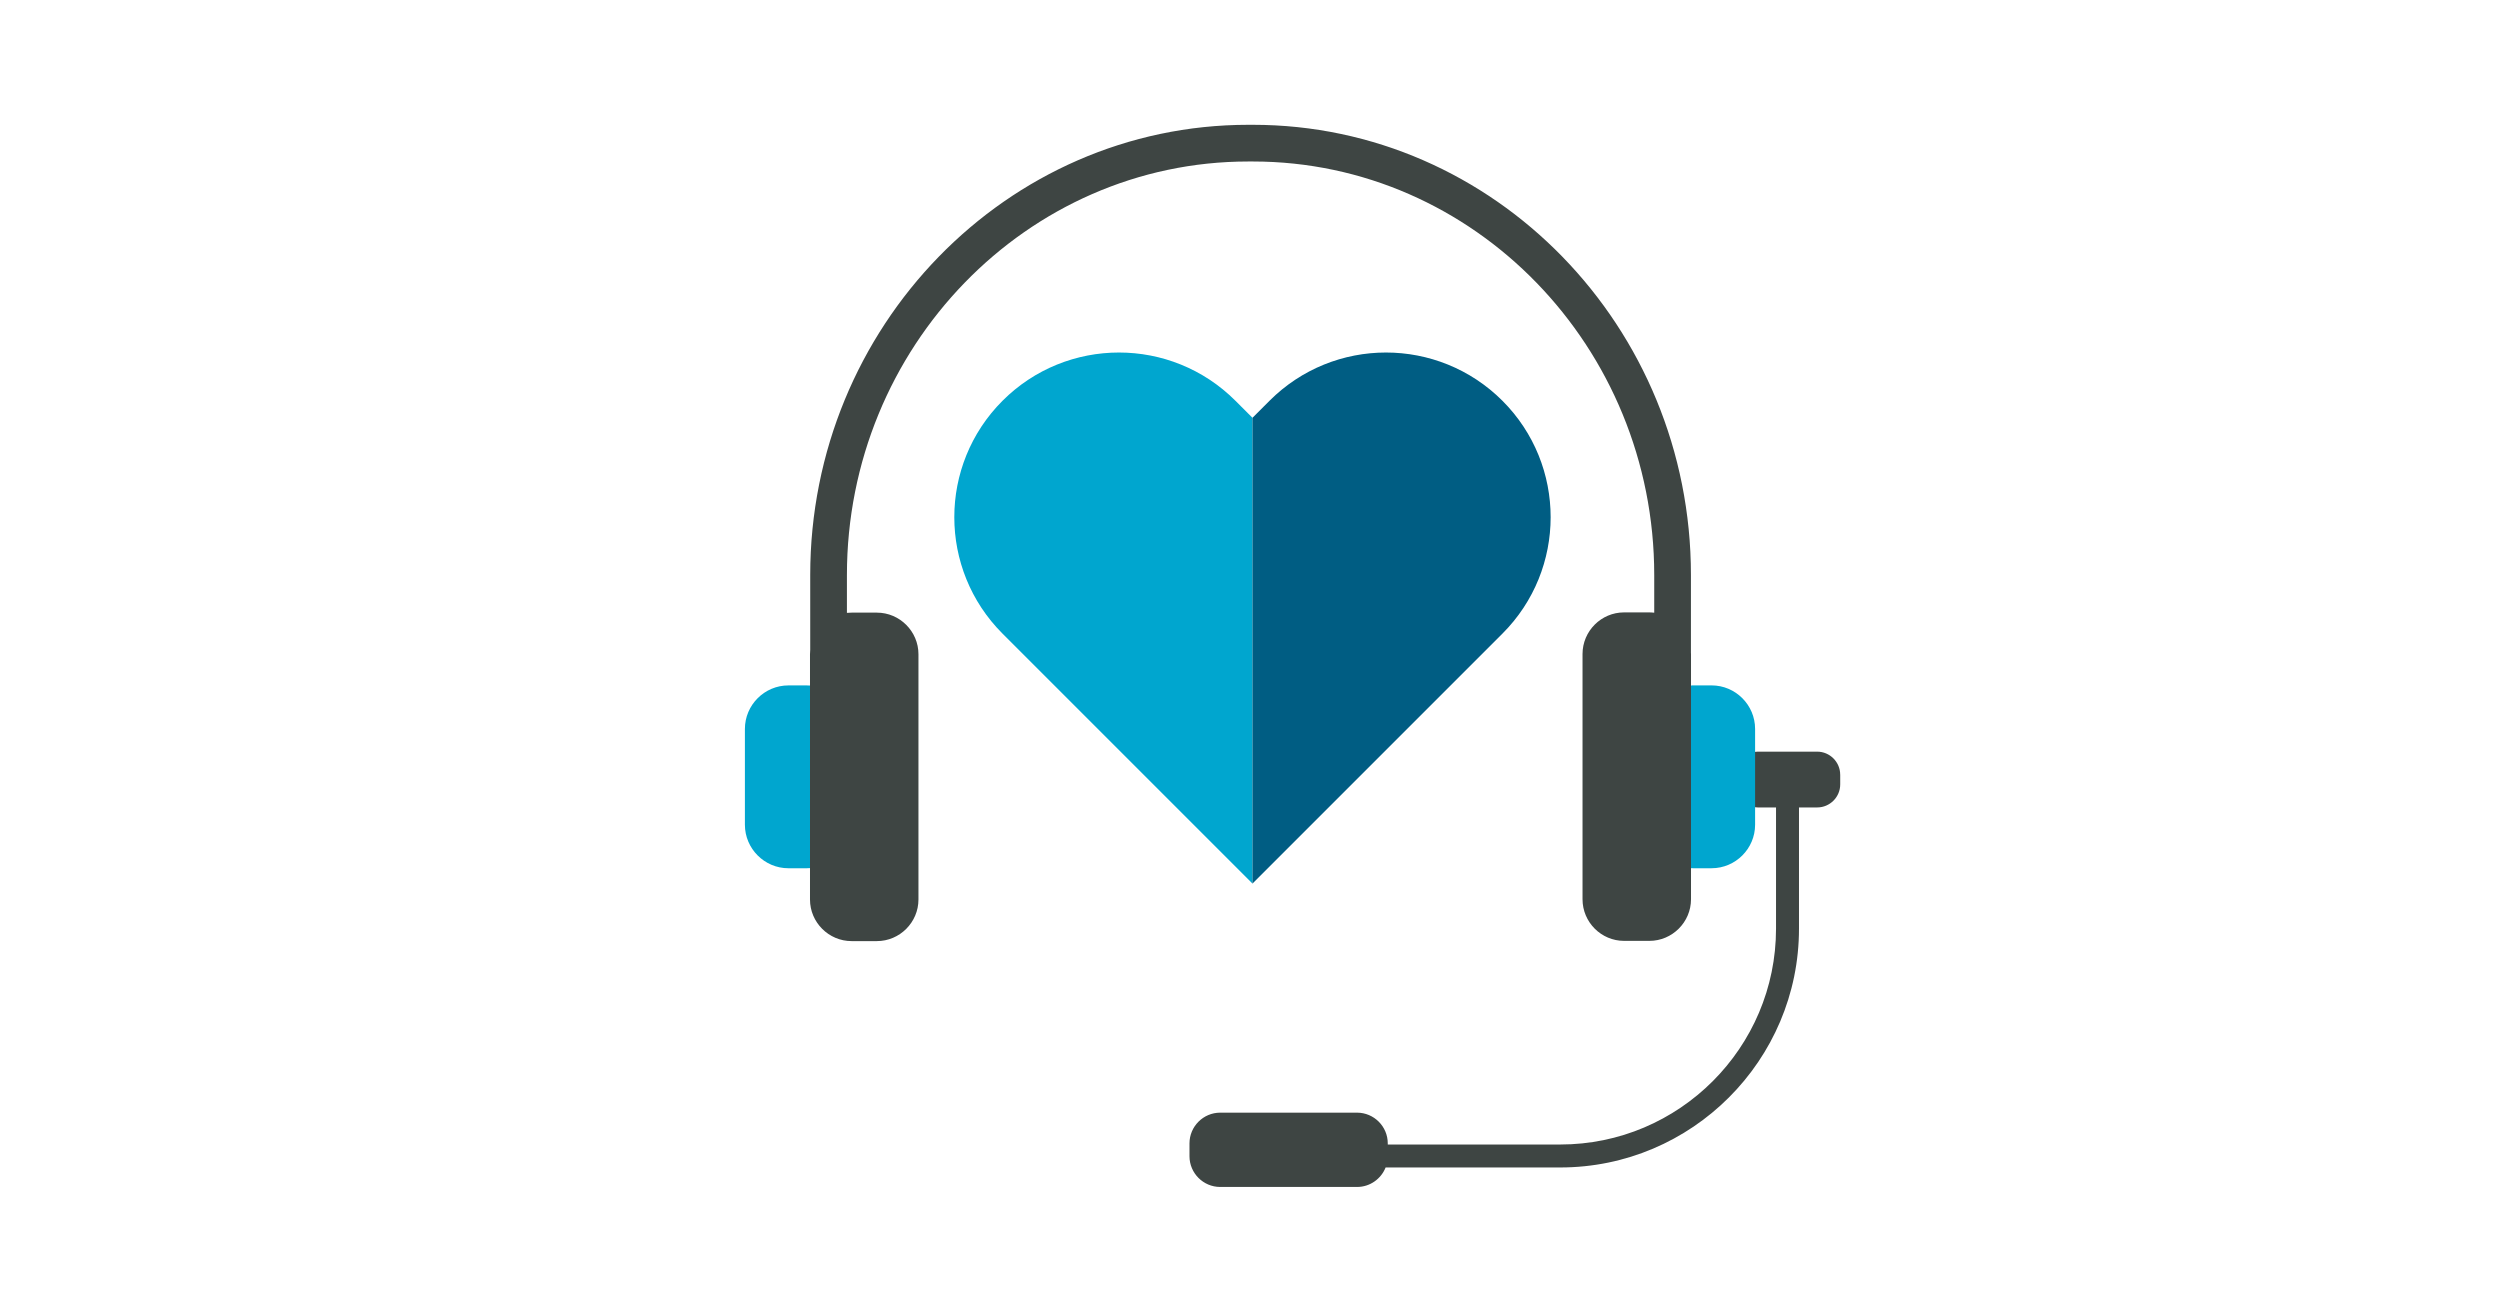
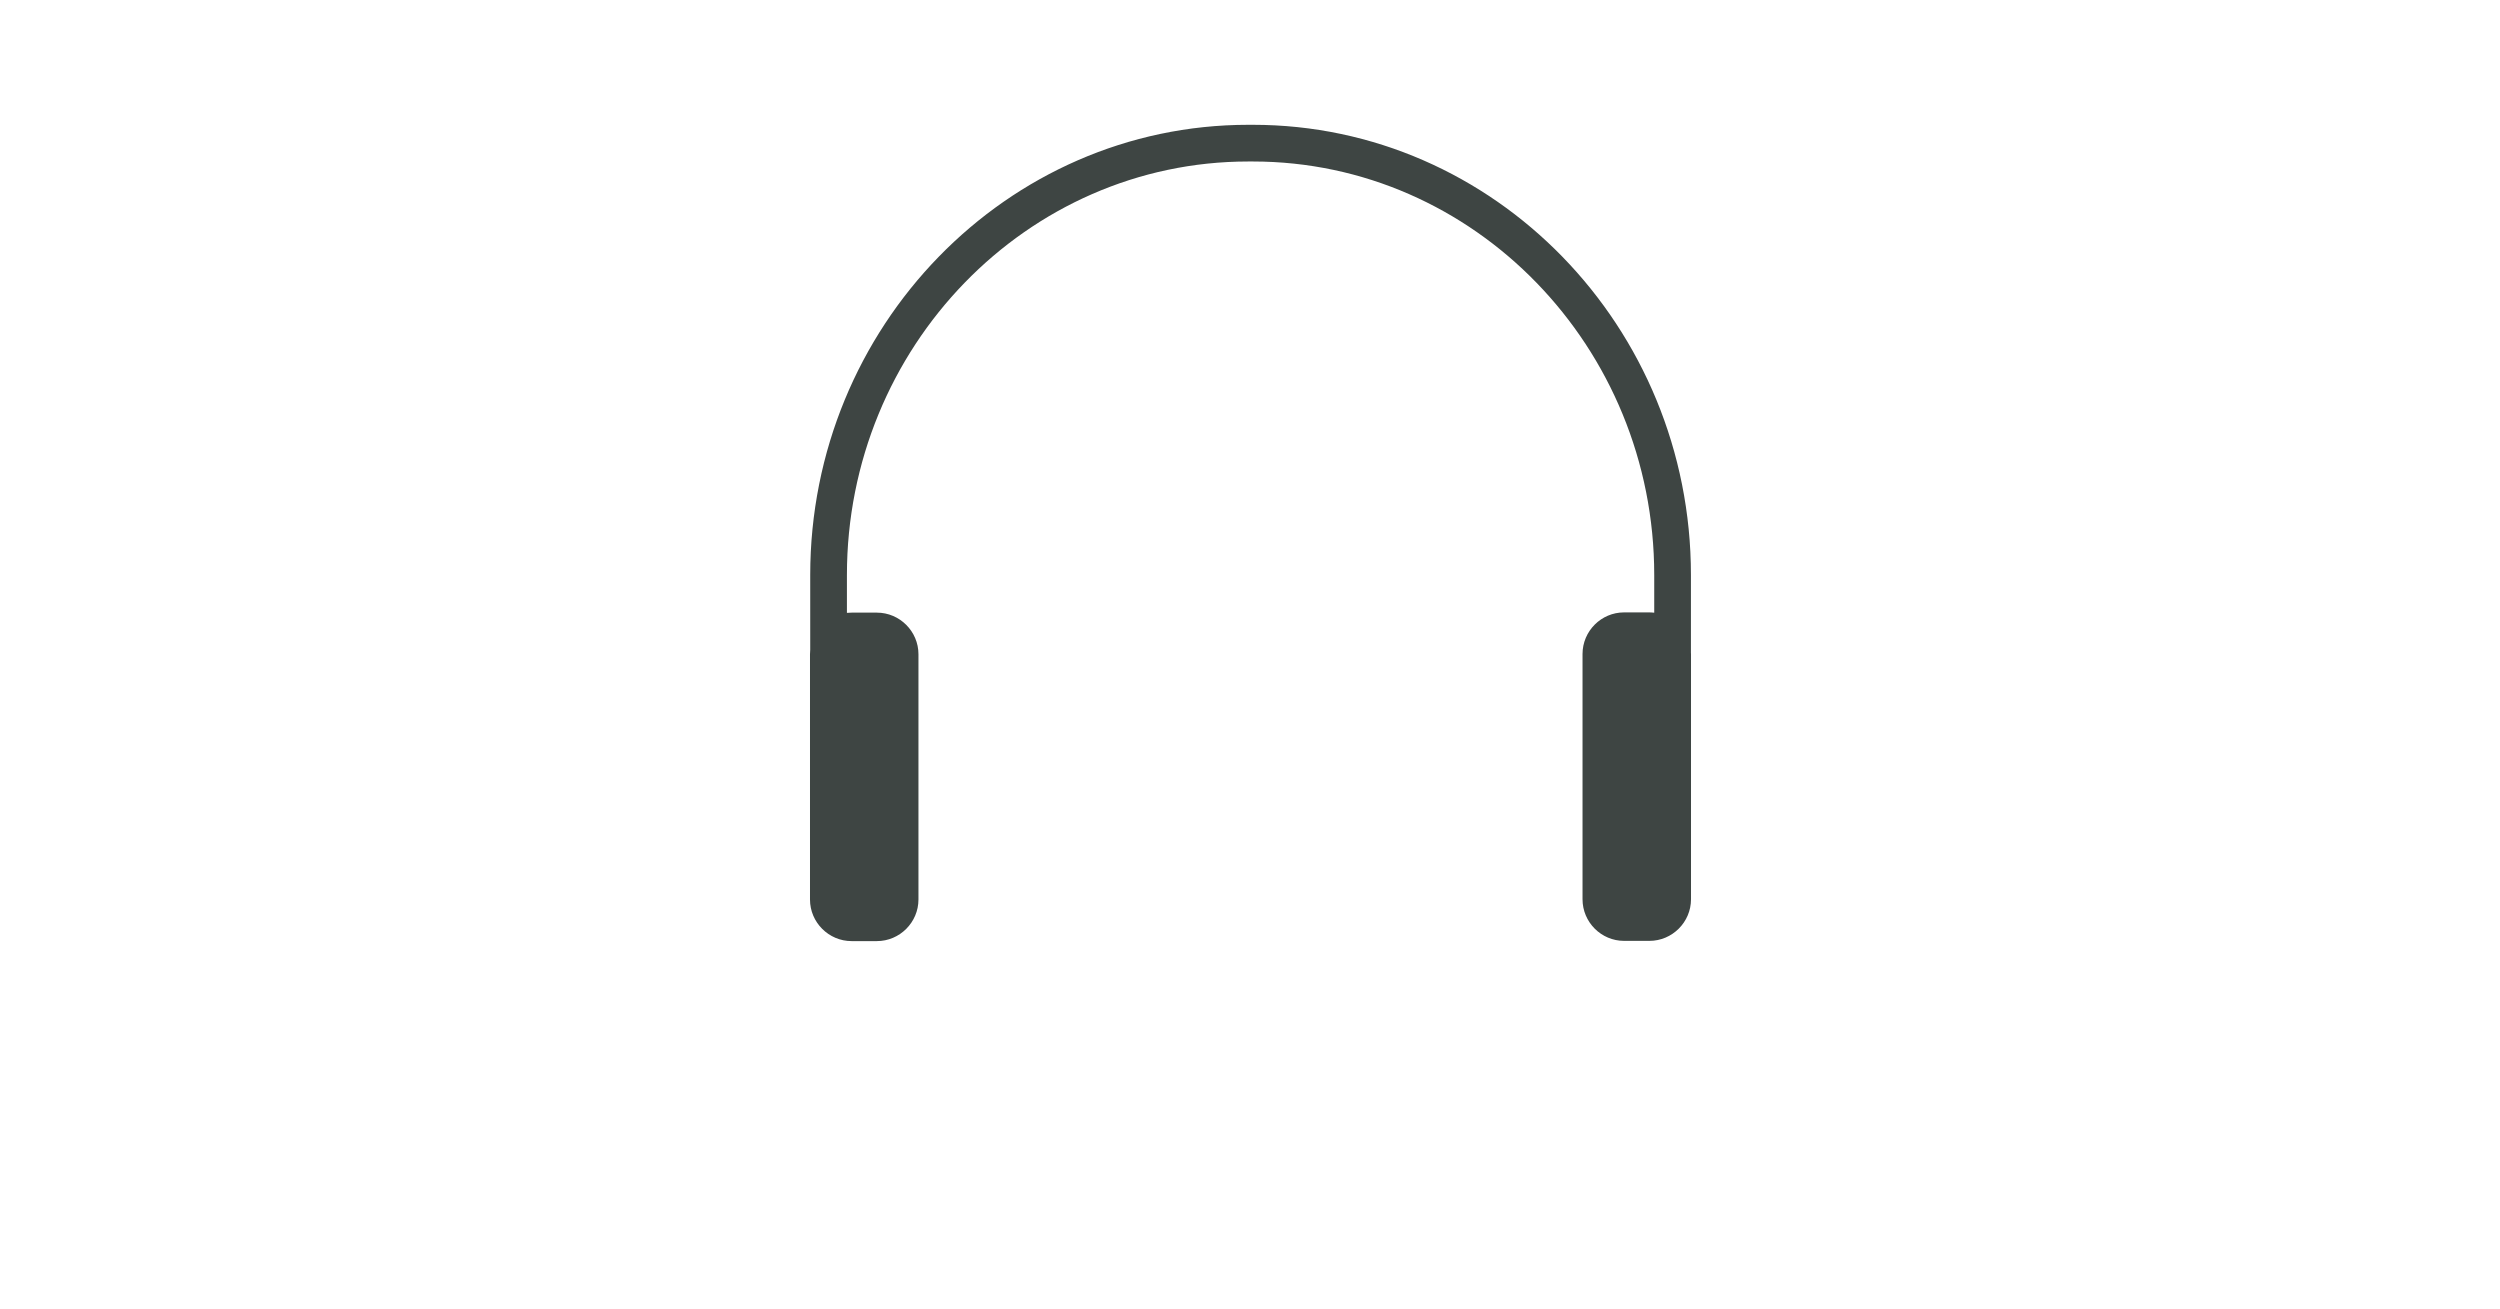
<svg xmlns="http://www.w3.org/2000/svg" version="1.1" id="Layer_1" x="0px" y="0px" viewBox="0 0 2100.72 1100" style="enable-background:new 0 0 2100.72 1100;" xml:space="preserve">
  <style type="text/css">
	.st0{fill:#3E4543;}
	.st1{fill:#00A6CF;}
	.st2{fill:#005D83;}
</style>
-   <path class="st0" d="M1546.31,650.95v8.19c0,10.64-8.71,19.35-19.35,19.35h-15.29v101.85c0,110.62-90.05,200.67-200.67,200.67  h-146.68c-3.81,9.55-13.09,16.38-24,16.38h-115.01c-14.19,0-25.8-11.61-25.8-25.8v-10.84c0-14.19,11.61-25.8,25.8-25.8h115.01  c14.19,0,25.8,11.61,25.8,25.8v0.97h144.87c99.98,0,181.38-81.34,181.38-181.38V678.49h-15.29c-0.84,0-1.61-0.06-2.39-0.19v-46.51  c0.77-0.13,1.55-0.19,2.39-0.19h49.86c10.64,0,19.35,8.71,19.35,19.35L1546.31,650.95z" />
  <g>
-     <path class="st1" d="M680.63,576.06v153.39c-0.9,0.06-1.81,0.13-2.71,0.13H662.5c-20.12,0-36.57-16.45-36.57-36.57v-80.5   c0-20.12,16.45-36.57,36.57-36.57h15.42c0.9,0,1.81,0.06,2.71,0.13V576.06z" />
-     <path class="st1" d="M1474.79,612.5V693c0,20.12-16.45,36.57-36.57,36.57h-15.42c-0.65,0-1.23,0-1.87-0.06V576.06   c0.65-0.13,1.22-0.13,1.87-0.13h15.42C1458.34,575.93,1474.79,592.38,1474.79,612.5z" />
    <path class="st0" d="M1420.93,549.55v206.09c0,19.22-15.74,34.96-34.96,34.96h-21.29c-19.22,0-34.9-15.74-34.9-34.96V549.55   c0-19.22,15.67-34.96,34.9-34.96h21.29c1.36,0,2.71,0.13,4.06,0.26v-31.67c0-191.57-151.32-347.48-337.28-347.48h-3.81   c-185.96,0-337.28,155.9-337.28,347.48v31.8c1.29-0.13,2.58-0.19,3.93-0.19h21.22c19.22,0,34.96,15.74,34.96,34.96v206.09   c0,19.22-15.74,34.96-34.96,34.96h-21.22c-19.22,0-34.96-15.74-34.96-34.96V549.75c0-1.29,0.06-2.52,0.19-3.74v-62.83   c0-208.6,165.13-378.31,368.12-378.31h3.81c202.99,0,368.12,169.71,368.12,378.31v65.47   C1420.87,548.97,1420.93,549.23,1420.93,549.55L1420.93,549.55z" />
    <g>
-       <path class="st1" d="M1038.11,336.75c-54.04-54.04-141.65-54.04-195.69,0c-54.04,54.04-54.04,141.65,0,195.69l210.02,210.02    V351.08L1038.11,336.75z" />
-       <path class="st2" d="M1066.77,336.75c54.04-54.04,141.65-54.04,195.69,0s54.04,141.65,0,195.69l-210.02,210.02V351.08    L1066.77,336.75z" />
-     </g>
+       </g>
  </g>
</svg>